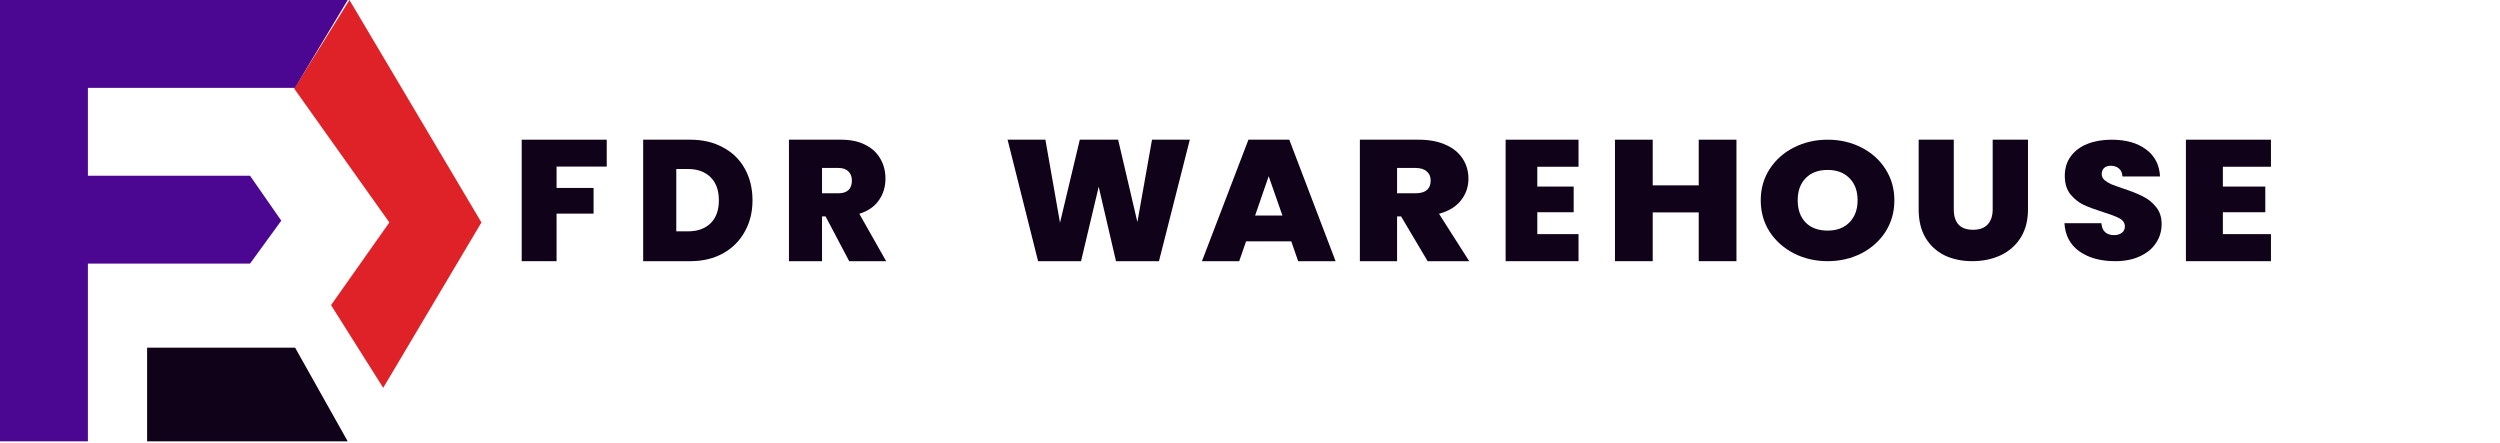
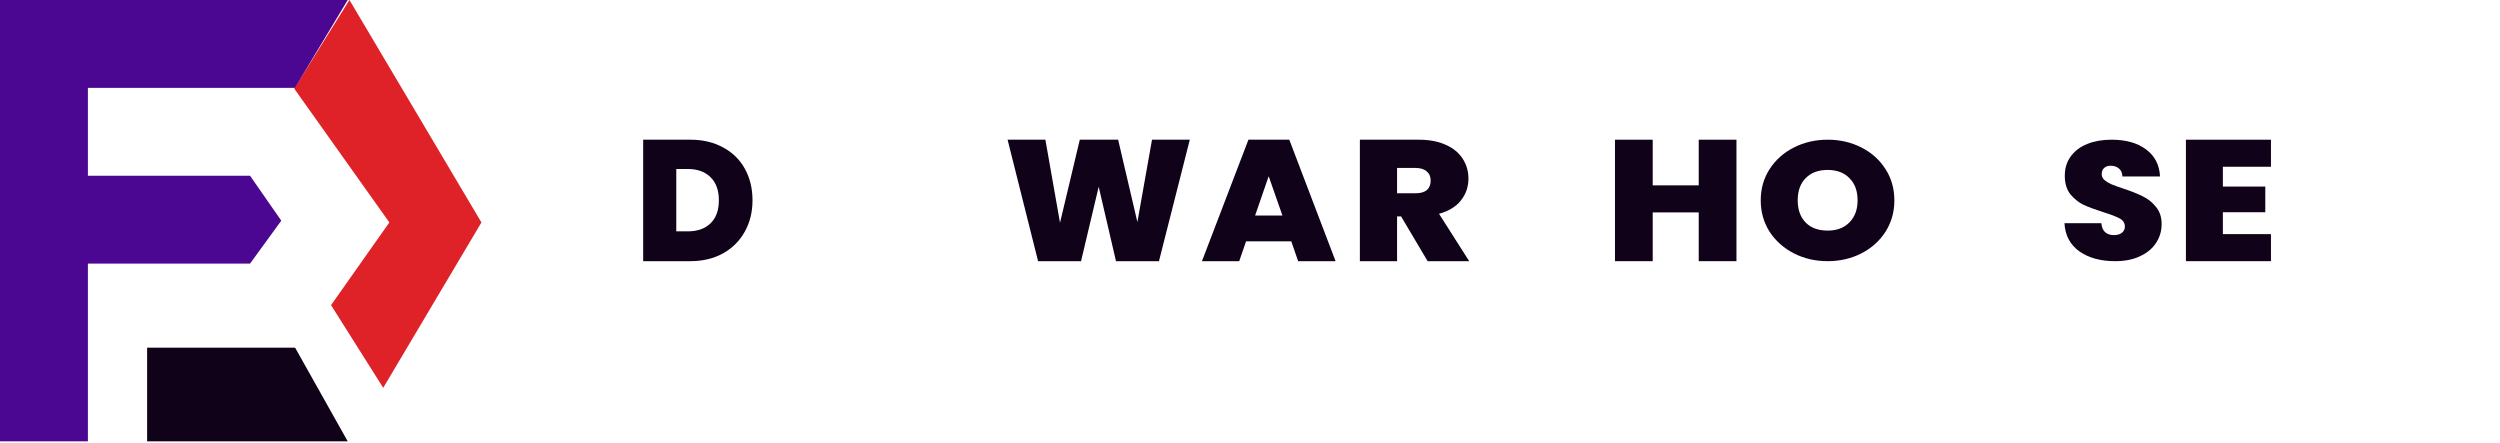
<svg xmlns="http://www.w3.org/2000/svg" width="237" height="42" viewBox="0 0 237 42" fill="none">
  <path d="M36.911 21.088L27.891 8.398L33.128 0L45.64 21.088L36.329 36.765L31.383 28.926L36.911 21.088Z" fill="#DF2227" />
  <path d="M27.977 32.961H13.946V41.836H32.962L27.977 32.961Z" fill="#0F0219" />
  <path d="M8.333 41.836H0V0H32.961L27.962 8.33H8.333V16.66H23.703L26.665 20.918L23.703 24.99H8.333V41.836Z" fill="#4B0791" />
-   <path d="M57.518 13.243V15.791H52.762V17.817H56.27V20.251H52.762V24.759H49.457V13.243H57.518Z" fill="#0F0219" />
  <path d="M65.442 13.243C66.627 13.243 67.663 13.488 68.55 13.978C69.447 14.457 70.136 15.133 70.616 16.004C71.097 16.875 71.337 17.871 71.337 18.993C71.337 20.104 71.091 21.095 70.6 21.966C70.12 22.837 69.431 23.523 68.534 24.024C67.647 24.514 66.617 24.759 65.442 24.759H60.973V13.243H65.442ZM65.202 21.933C66.12 21.933 66.841 21.677 67.364 21.166C67.888 20.654 68.149 19.93 68.149 18.993C68.149 18.046 67.888 17.316 67.364 16.804C66.841 16.281 66.12 16.02 65.202 16.02H64.112V21.933H65.202Z" fill="#0F0219" />
-   <path d="M80.503 24.759L78.264 20.512H77.928V24.759H74.793V13.243H79.735C80.642 13.243 81.409 13.406 82.038 13.733C82.668 14.049 83.142 14.49 83.462 15.056C83.782 15.612 83.942 16.238 83.942 16.935C83.942 17.719 83.728 18.41 83.302 19.009C82.886 19.597 82.273 20.017 81.463 20.267L84.006 24.759H80.503ZM77.928 18.323H79.479C79.906 18.323 80.226 18.22 80.439 18.013C80.652 17.806 80.759 17.506 80.759 17.114C80.759 16.744 80.647 16.456 80.423 16.249C80.21 16.031 79.895 15.922 79.479 15.922H77.928V18.323Z" fill="#0F0219" />
  <path d="M112.793 13.243L109.869 24.759H105.796L104.156 17.703L102.483 24.759H98.41L95.519 13.243H99.103L100.489 21.116L102.365 13.243H105.999L107.824 21.051L109.21 13.243H112.793Z" fill="#0F0219" />
  <path d="M122.413 22.881H118.128L117.476 24.759H113.945L118.351 13.243H122.225L126.613 24.759H123.065L122.413 22.881ZM121.573 20.43L120.271 16.706L118.985 20.43H121.573Z" fill="#0F0219" />
  <path d="M135.34 24.759L132.821 20.512H132.443V24.759H128.916V13.243H134.476C135.496 13.243 136.359 13.406 137.067 13.733C137.775 14.049 138.309 14.49 138.669 15.056C139.028 15.612 139.208 16.238 139.208 16.935C139.208 17.719 138.968 18.41 138.489 19.009C138.021 19.597 137.331 20.017 136.419 20.267L139.28 24.759H135.34ZM132.443 18.323H134.188C134.668 18.323 135.028 18.22 135.268 18.013C135.508 17.806 135.628 17.506 135.628 17.114C135.628 16.744 135.502 16.456 135.25 16.249C135.01 16.031 134.656 15.922 134.188 15.922H132.443V18.323Z" fill="#0F0219" />
-   <path d="M145.737 15.808V17.686H149.184V20.12H145.737V22.195H149.644V24.759H142.734V13.243H149.644V15.808H145.737Z" fill="#0F0219" />
  <path d="M210.728 15.808V17.686H214.75V20.12H210.728V22.195H215.286V24.759H207.225V13.243H215.286V15.808H210.728Z" fill="#0F0219" />
  <path d="M164.616 13.243V24.759H161.039V20.136H156.677V24.759H153.1V13.243H156.677V17.572H161.039V13.243H164.616Z" fill="#0F0219" />
  <path d="M173.261 24.759C172.104 24.759 171.041 24.515 170.072 24.026C169.102 23.527 168.331 22.843 167.759 21.972C167.198 21.09 166.918 20.098 166.918 18.993C166.918 17.889 167.198 16.901 167.759 16.031C168.331 15.149 169.102 14.464 170.072 13.976C171.041 13.487 172.104 13.243 173.261 13.243C174.429 13.243 175.491 13.487 176.449 13.976C177.419 14.464 178.184 15.149 178.745 16.031C179.305 16.901 179.586 17.889 179.586 18.993C179.586 20.098 179.305 21.09 178.745 21.972C178.184 22.843 177.419 23.527 176.449 24.026C175.48 24.515 174.417 24.759 173.261 24.759ZM173.261 21.86C174.137 21.86 174.826 21.6 175.328 21.08C175.842 20.559 176.099 19.864 176.099 18.993C176.099 18.101 175.842 17.4 175.328 16.891C174.826 16.37 174.137 16.11 173.261 16.11C172.373 16.11 171.678 16.37 171.176 16.891C170.673 17.4 170.422 18.101 170.422 18.993C170.422 19.875 170.673 20.575 171.176 21.096C171.678 21.605 172.373 21.86 173.261 21.86Z" fill="#0F0219" />
-   <path d="M185.218 13.243V19.858C185.218 20.473 185.366 20.947 185.662 21.282C185.97 21.616 186.431 21.783 187.045 21.783C187.66 21.783 188.121 21.616 188.428 21.282C188.747 20.937 188.906 20.462 188.906 19.858V13.243H192.253V19.858C192.253 20.904 192.02 21.799 191.553 22.543C191.086 23.276 190.449 23.832 189.641 24.209C188.844 24.576 187.956 24.759 186.977 24.759C185.998 24.759 185.121 24.576 184.347 24.209C183.585 23.832 182.981 23.276 182.538 22.543C182.105 21.81 181.889 20.915 181.889 19.858V13.243H185.218Z" fill="#0F0219" />
  <path d="M200.516 24.759C199.143 24.759 198.015 24.451 197.133 23.835C196.251 23.209 195.776 22.317 195.709 21.159H199.21C199.243 21.552 199.366 21.839 199.578 22.02C199.791 22.2 200.064 22.29 200.399 22.29C200.701 22.29 200.946 22.221 201.136 22.083C201.337 21.935 201.438 21.733 201.438 21.478C201.438 21.149 201.276 20.894 200.952 20.713C200.628 20.533 200.103 20.331 199.377 20.108C198.607 19.864 197.981 19.63 197.501 19.407C197.032 19.174 196.619 18.839 196.262 18.404C195.916 17.958 195.742 17.379 195.742 16.668C195.742 15.946 195.932 15.33 196.312 14.82C196.692 14.3 197.217 13.907 197.887 13.641C198.557 13.376 199.316 13.243 200.165 13.243C201.538 13.243 202.633 13.551 203.448 14.167C204.274 14.772 204.715 15.627 204.771 16.731H201.203C201.192 16.392 201.08 16.137 200.868 15.967C200.667 15.797 200.405 15.712 200.081 15.712C199.835 15.712 199.634 15.781 199.478 15.919C199.322 16.057 199.243 16.254 199.243 16.508C199.243 16.721 199.327 16.907 199.495 17.066C199.673 17.215 199.891 17.347 200.148 17.464C200.405 17.57 200.784 17.708 201.287 17.878C202.035 18.122 202.649 18.367 203.129 18.611C203.621 18.845 204.04 19.179 204.386 19.614C204.743 20.039 204.922 20.581 204.922 21.239C204.922 21.908 204.743 22.508 204.386 23.039C204.04 23.57 203.531 23.989 202.861 24.297C202.203 24.605 201.421 24.759 200.516 24.759Z" fill="#0F0219" />
</svg>